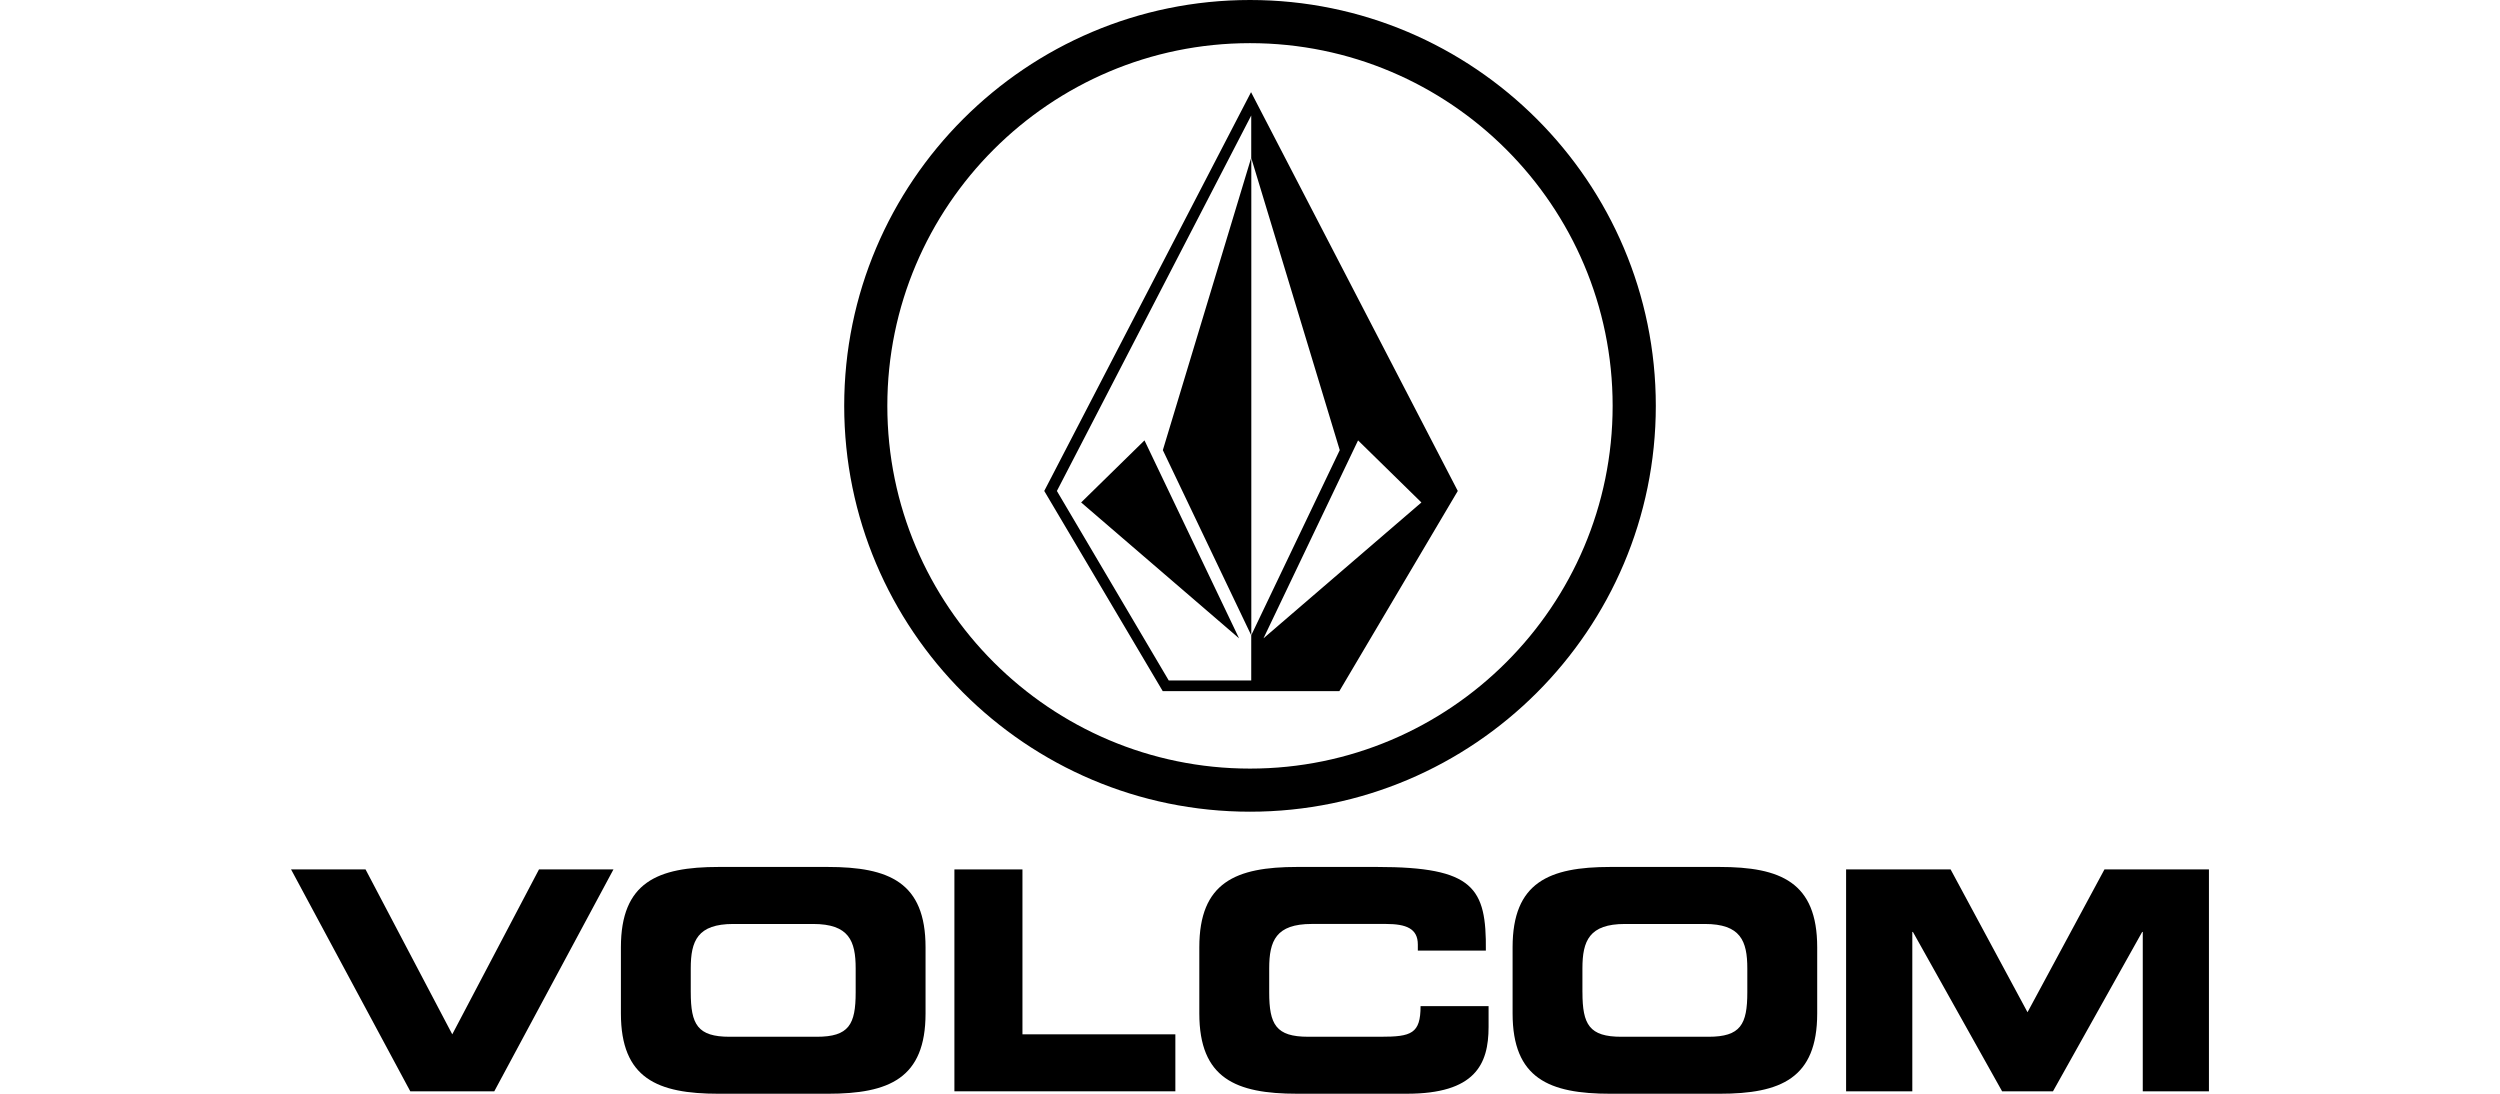
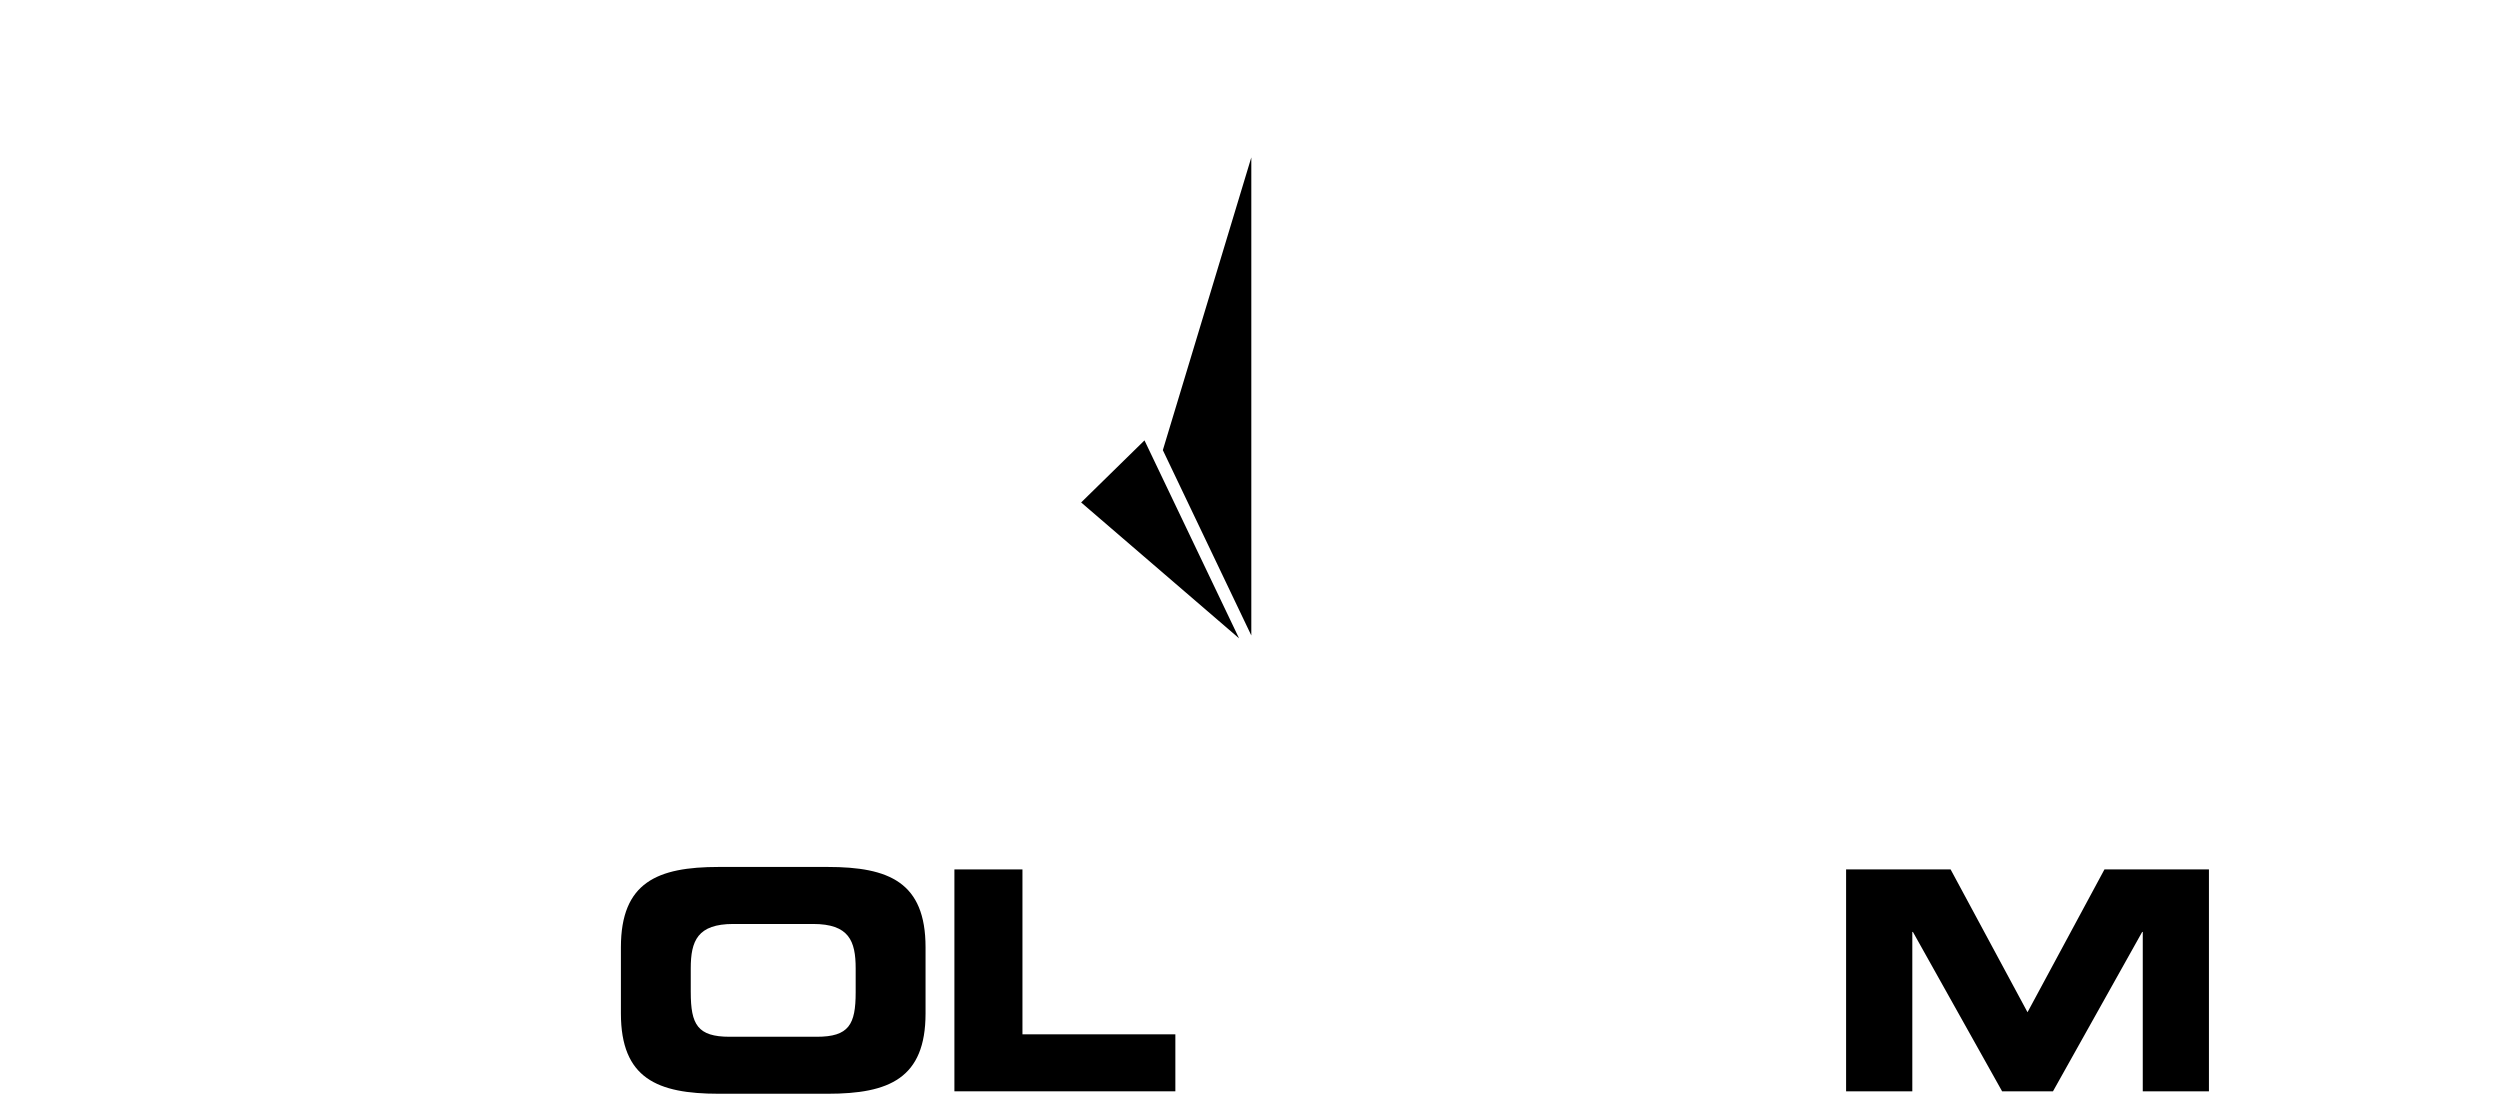
<svg xmlns="http://www.w3.org/2000/svg" version="1.1" id="Layer_1" x="0px" y="0px" width="160px" height="70px" viewBox="0 0 160 70" enable-background="new 0 0 160 70" xml:space="preserve">
  <g>
    <g>
      <g>
-         <path d="M80.001,51.949c-14.322,0-25.972-11.65-25.972-25.977C54.029,11.651,65.679,0,80.001,0     c14.319,0,25.971,11.651,25.971,25.973C105.972,40.299,94.32,51.949,80.001,51.949L80.001,51.949z M80.001,2.762     c-12.798,0-23.212,10.414-23.212,23.211c0,12.803,10.414,23.217,23.212,23.217c12.797,0,23.208-10.414,23.208-23.217     C103.209,13.176,92.798,2.762,80.001,2.762L80.001,2.762z" />
-       </g>
+         </g>
      <g>
        <g>
-           <path d="M80.067,5.898L66.832,31.421l7.583,12.812h11.303l7.58-12.812L80.067,5.898L80.067,5.898z M80.079,43.551H74.8      c-0.189-0.323-6.977-11.815-7.159-12.128c0.843-1.632,12.438-24.032,12.438-24.032v2.715l5.665,18.703l-5.665,11.85V43.551z       M80.863,40.853l6.053-12.668l4.054,3.973L80.863,40.853z" />
          <polygon points="69.193,32.157 79.3,40.853 73.247,28.185     " />
          <polygon points="80.084,40.67 80.084,10.075 74.422,28.809     " />
        </g>
      </g>
    </g>
    <g>
-       <path d="M18.628,55.643h4.767l5.55,10.554l5.55-10.554h4.766l-7.627,14.201h-5.376L18.628,55.643z" />
      <path d="M39.738,60.625c0-4.158,2.333-5.14,6.258-5.14h6.979c3.924,0,6.26,0.981,6.26,5.14v4.236c0,4.158-2.336,5.139-6.26,5.139    h-6.979c-3.925,0-6.258-0.98-6.258-5.139V60.625z M44.209,63.509c0,2.06,0.432,2.844,2.491,2.844h5.572    c2.06,0,2.491-0.784,2.491-2.844v-1.531c0-1.766-0.431-2.844-2.729-2.844h-5.099c-2.294,0-2.727,1.078-2.727,2.844V63.509z" />
      <path d="M61.082,55.643h4.355v10.554h9.786v3.647H61.082V55.643z" />
-       <path d="M76.756,60.625c0-4.158,2.334-5.14,6.257-5.14h5.119c6.197,0,7.003,1.334,6.963,5.355h-4.354v-0.393    c0-1.02-0.746-1.314-2.041-1.314h-4.745c-2.295,0-2.726,1.078-2.726,2.844v1.531c0,2.06,0.431,2.844,2.489,2.844h4.647    c1.961,0,2.551-0.196,2.551-1.961h4.353v1.334c0,2.392-0.86,4.274-5.234,4.274h-7.022c-3.923,0-6.257-0.98-6.257-5.139V60.625z" />
-       <path d="M96.806,60.625c0-4.158,2.335-5.14,6.258-5.14h6.981c3.921,0,6.256,0.981,6.256,5.14v4.236    c0,4.158-2.335,5.139-6.256,5.139h-6.981c-3.923,0-6.258-0.98-6.258-5.139V60.625z M101.277,63.509    c0,2.06,0.434,2.844,2.491,2.844h5.57c2.059,0,2.49-0.784,2.49-2.844v-1.531c0-1.766-0.432-2.844-2.725-2.844h-5.102    c-2.292,0-2.726,1.078-2.726,2.844V63.509z" />
      <path d="M118.149,55.643h6.69l4.922,9.14l4.924-9.14h6.687v14.201h-4.235V59.645h-0.038l-5.708,10.199h-3.256l-5.708-10.199    h-0.039v10.199h-4.238V55.643z" />
    </g>
  </g>
</svg>